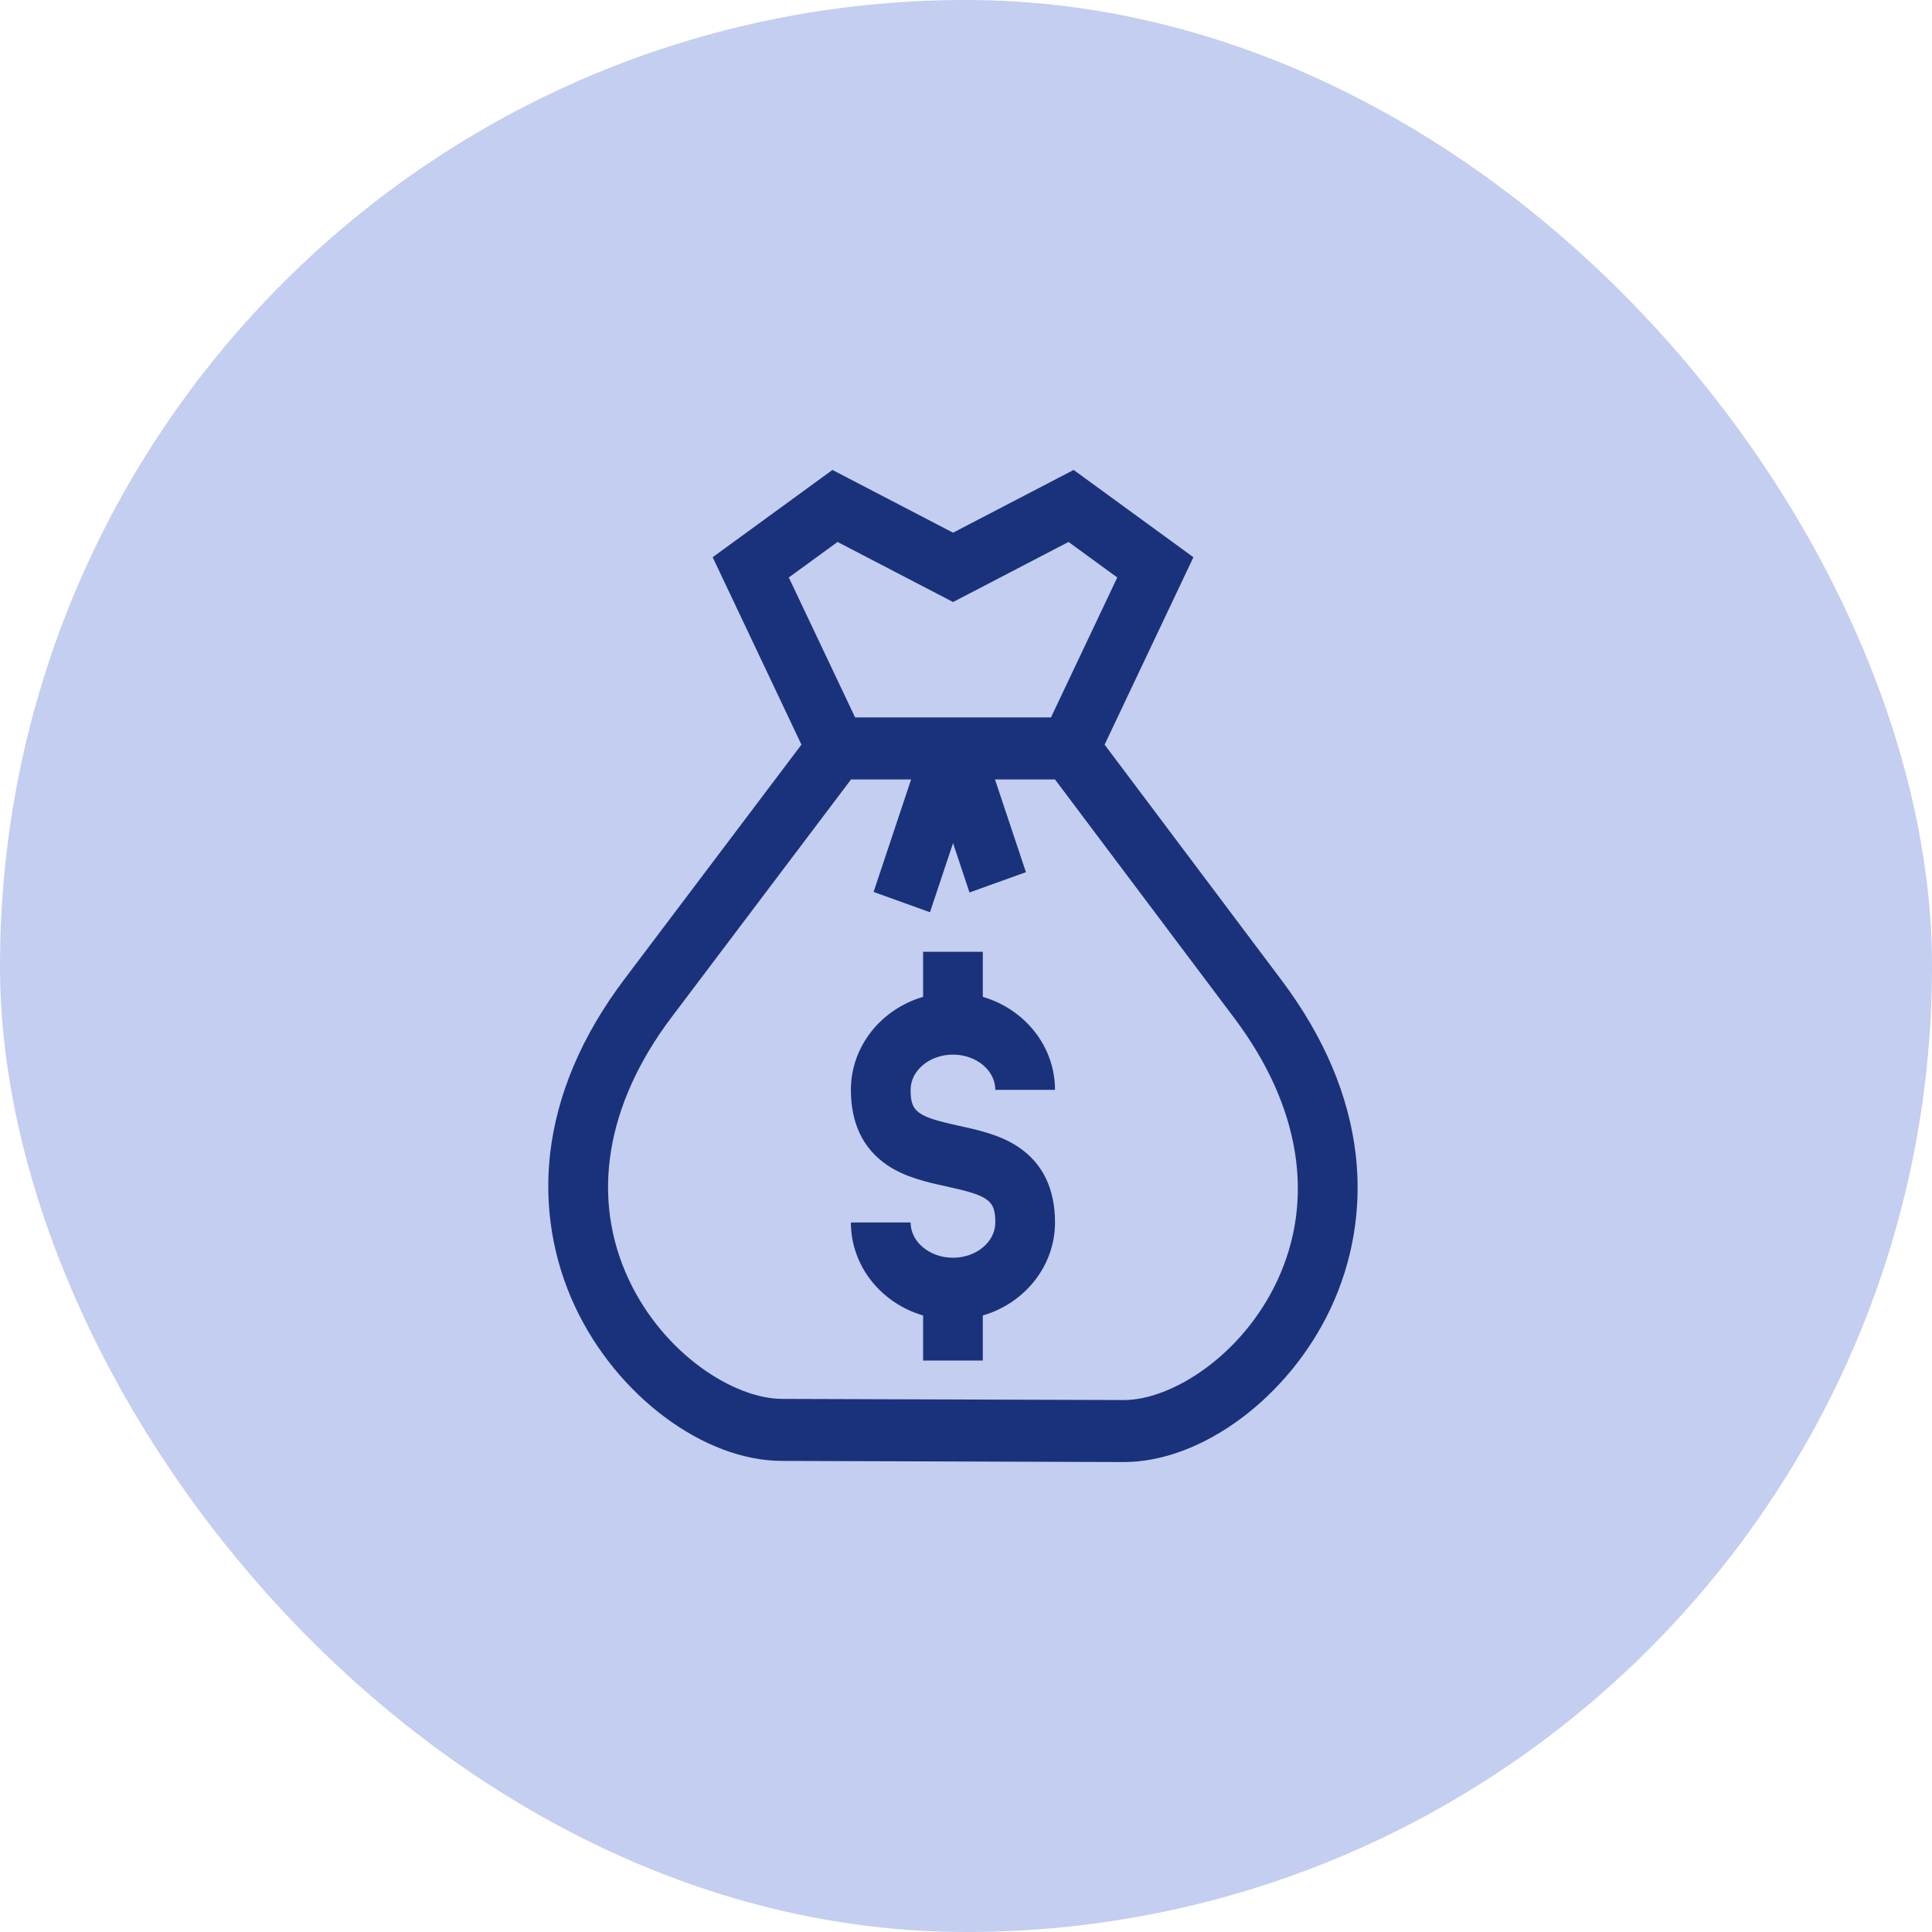
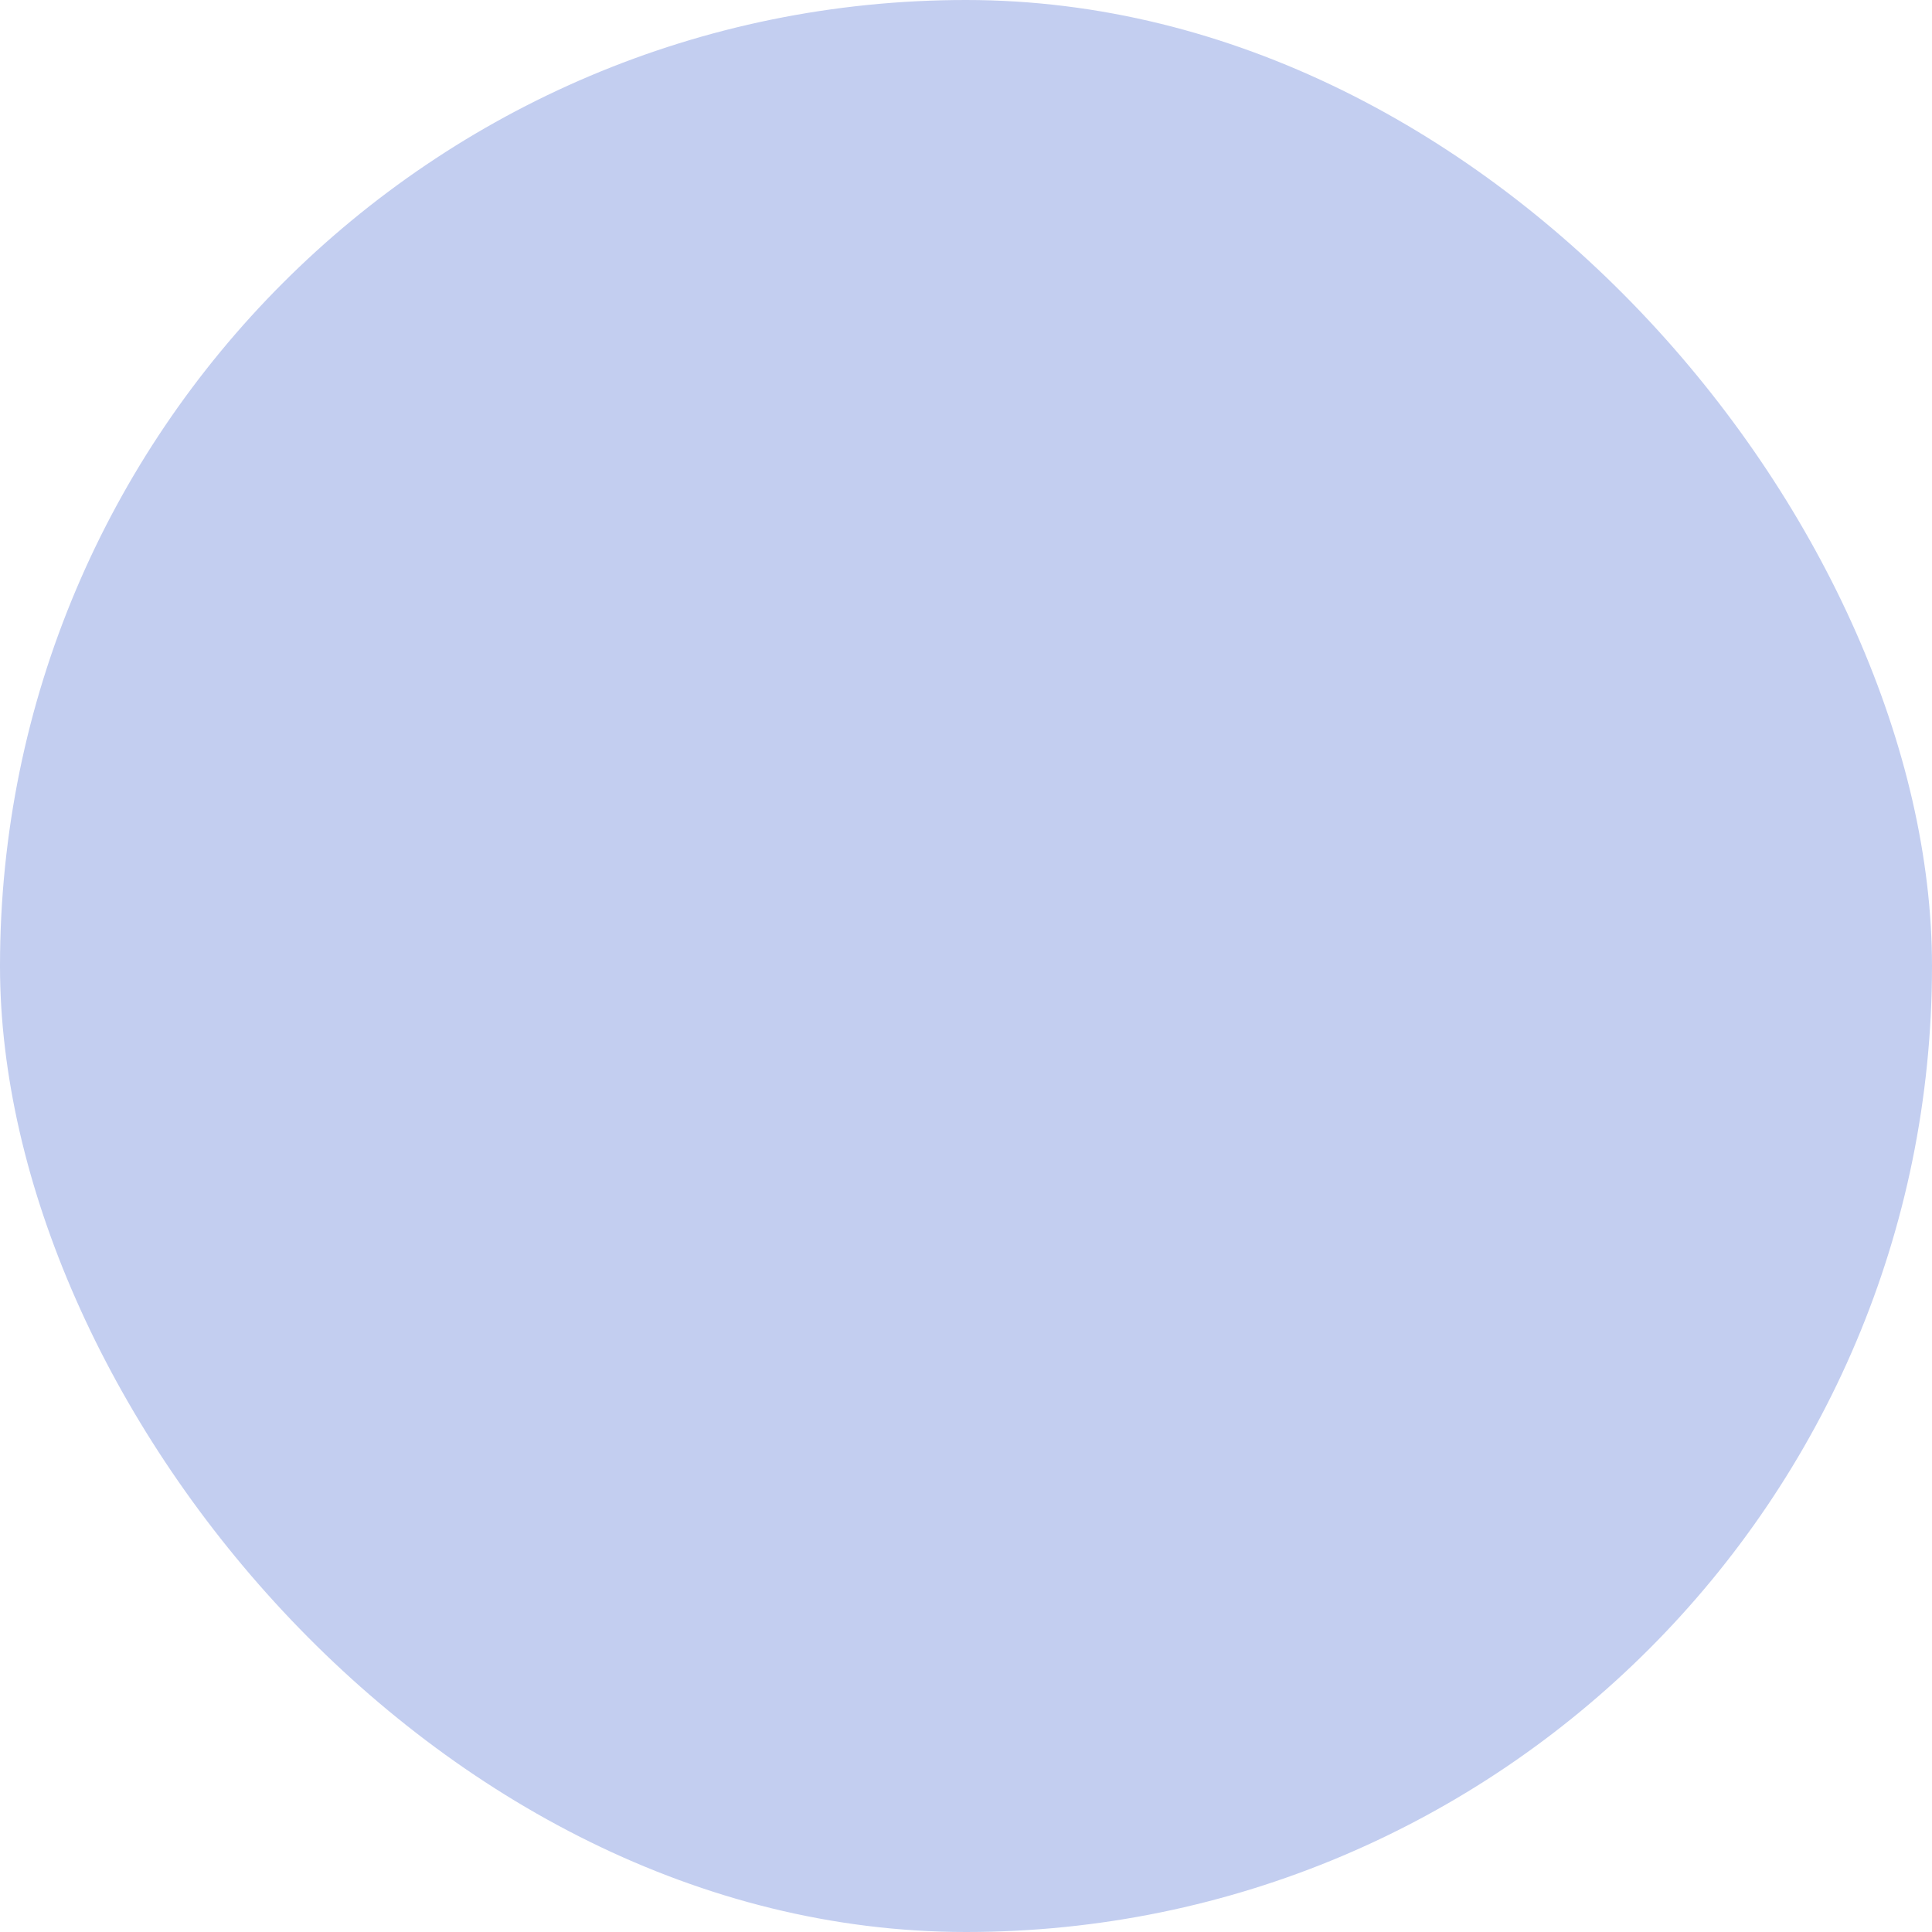
<svg xmlns="http://www.w3.org/2000/svg" width="74" height="74" viewBox="0 0 74 74" fill="none">
  <rect width="74" height="74" rx="37" fill="#C3CEF0" />
-   <path d="M51.932 44.266C51.675 41.977 50.718 39.715 49.085 37.542L42.309 28.522L45.71 21.343L41.123 18L36.504 20.403L31.884 18L27.297 21.343L30.697 28.521L23.923 37.496C22.288 39.663 21.328 41.92 21.069 44.207C20.843 46.209 21.174 48.23 22.028 50.051C23.631 53.473 26.968 55.956 29.958 55.956L43.045 56C46.033 56 49.365 53.524 50.967 50.114C51.823 48.292 52.157 46.27 51.932 44.266ZM30.213 22.119L32.08 20.758L36.505 23.059L40.927 20.758L42.794 22.119L40.255 27.478H32.752L30.213 22.119ZM48.913 49.072C47.574 51.922 44.878 53.625 43.049 53.625L29.962 53.581C28.125 53.581 25.424 51.872 24.084 49.012C22.615 45.878 23.197 42.309 25.722 38.962L32.597 29.854H34.898L33.46 34.163L35.62 34.941L36.504 32.293L37.134 34.184L39.295 33.406L38.11 29.854H40.408L47.283 39.004C49.806 42.362 50.385 45.938 48.913 49.072ZM34.878 41.744C34.878 42.588 35.121 42.769 36.736 43.122C37.484 43.285 38.331 43.471 39.031 43.95C39.946 44.576 40.409 45.543 40.409 46.823C40.409 48.498 39.243 49.919 37.644 50.386V52.112H35.357V50.386C33.758 49.919 32.591 48.498 32.591 46.823H34.878C34.878 47.568 35.606 48.174 36.5 48.174C37.395 48.174 38.123 47.568 38.123 46.823C38.123 45.979 37.88 45.799 36.265 45.446C35.517 45.282 34.669 45.097 33.969 44.618C33.055 43.991 32.591 43.025 32.591 41.744C32.591 40.069 33.758 38.649 35.357 38.182V36.456H37.644V38.182C39.243 38.649 40.409 40.069 40.409 41.744H38.123C38.123 41 37.395 40.394 36.5 40.394C35.606 40.394 34.878 41 34.878 41.744Z" fill="#1A327B" />
</svg>